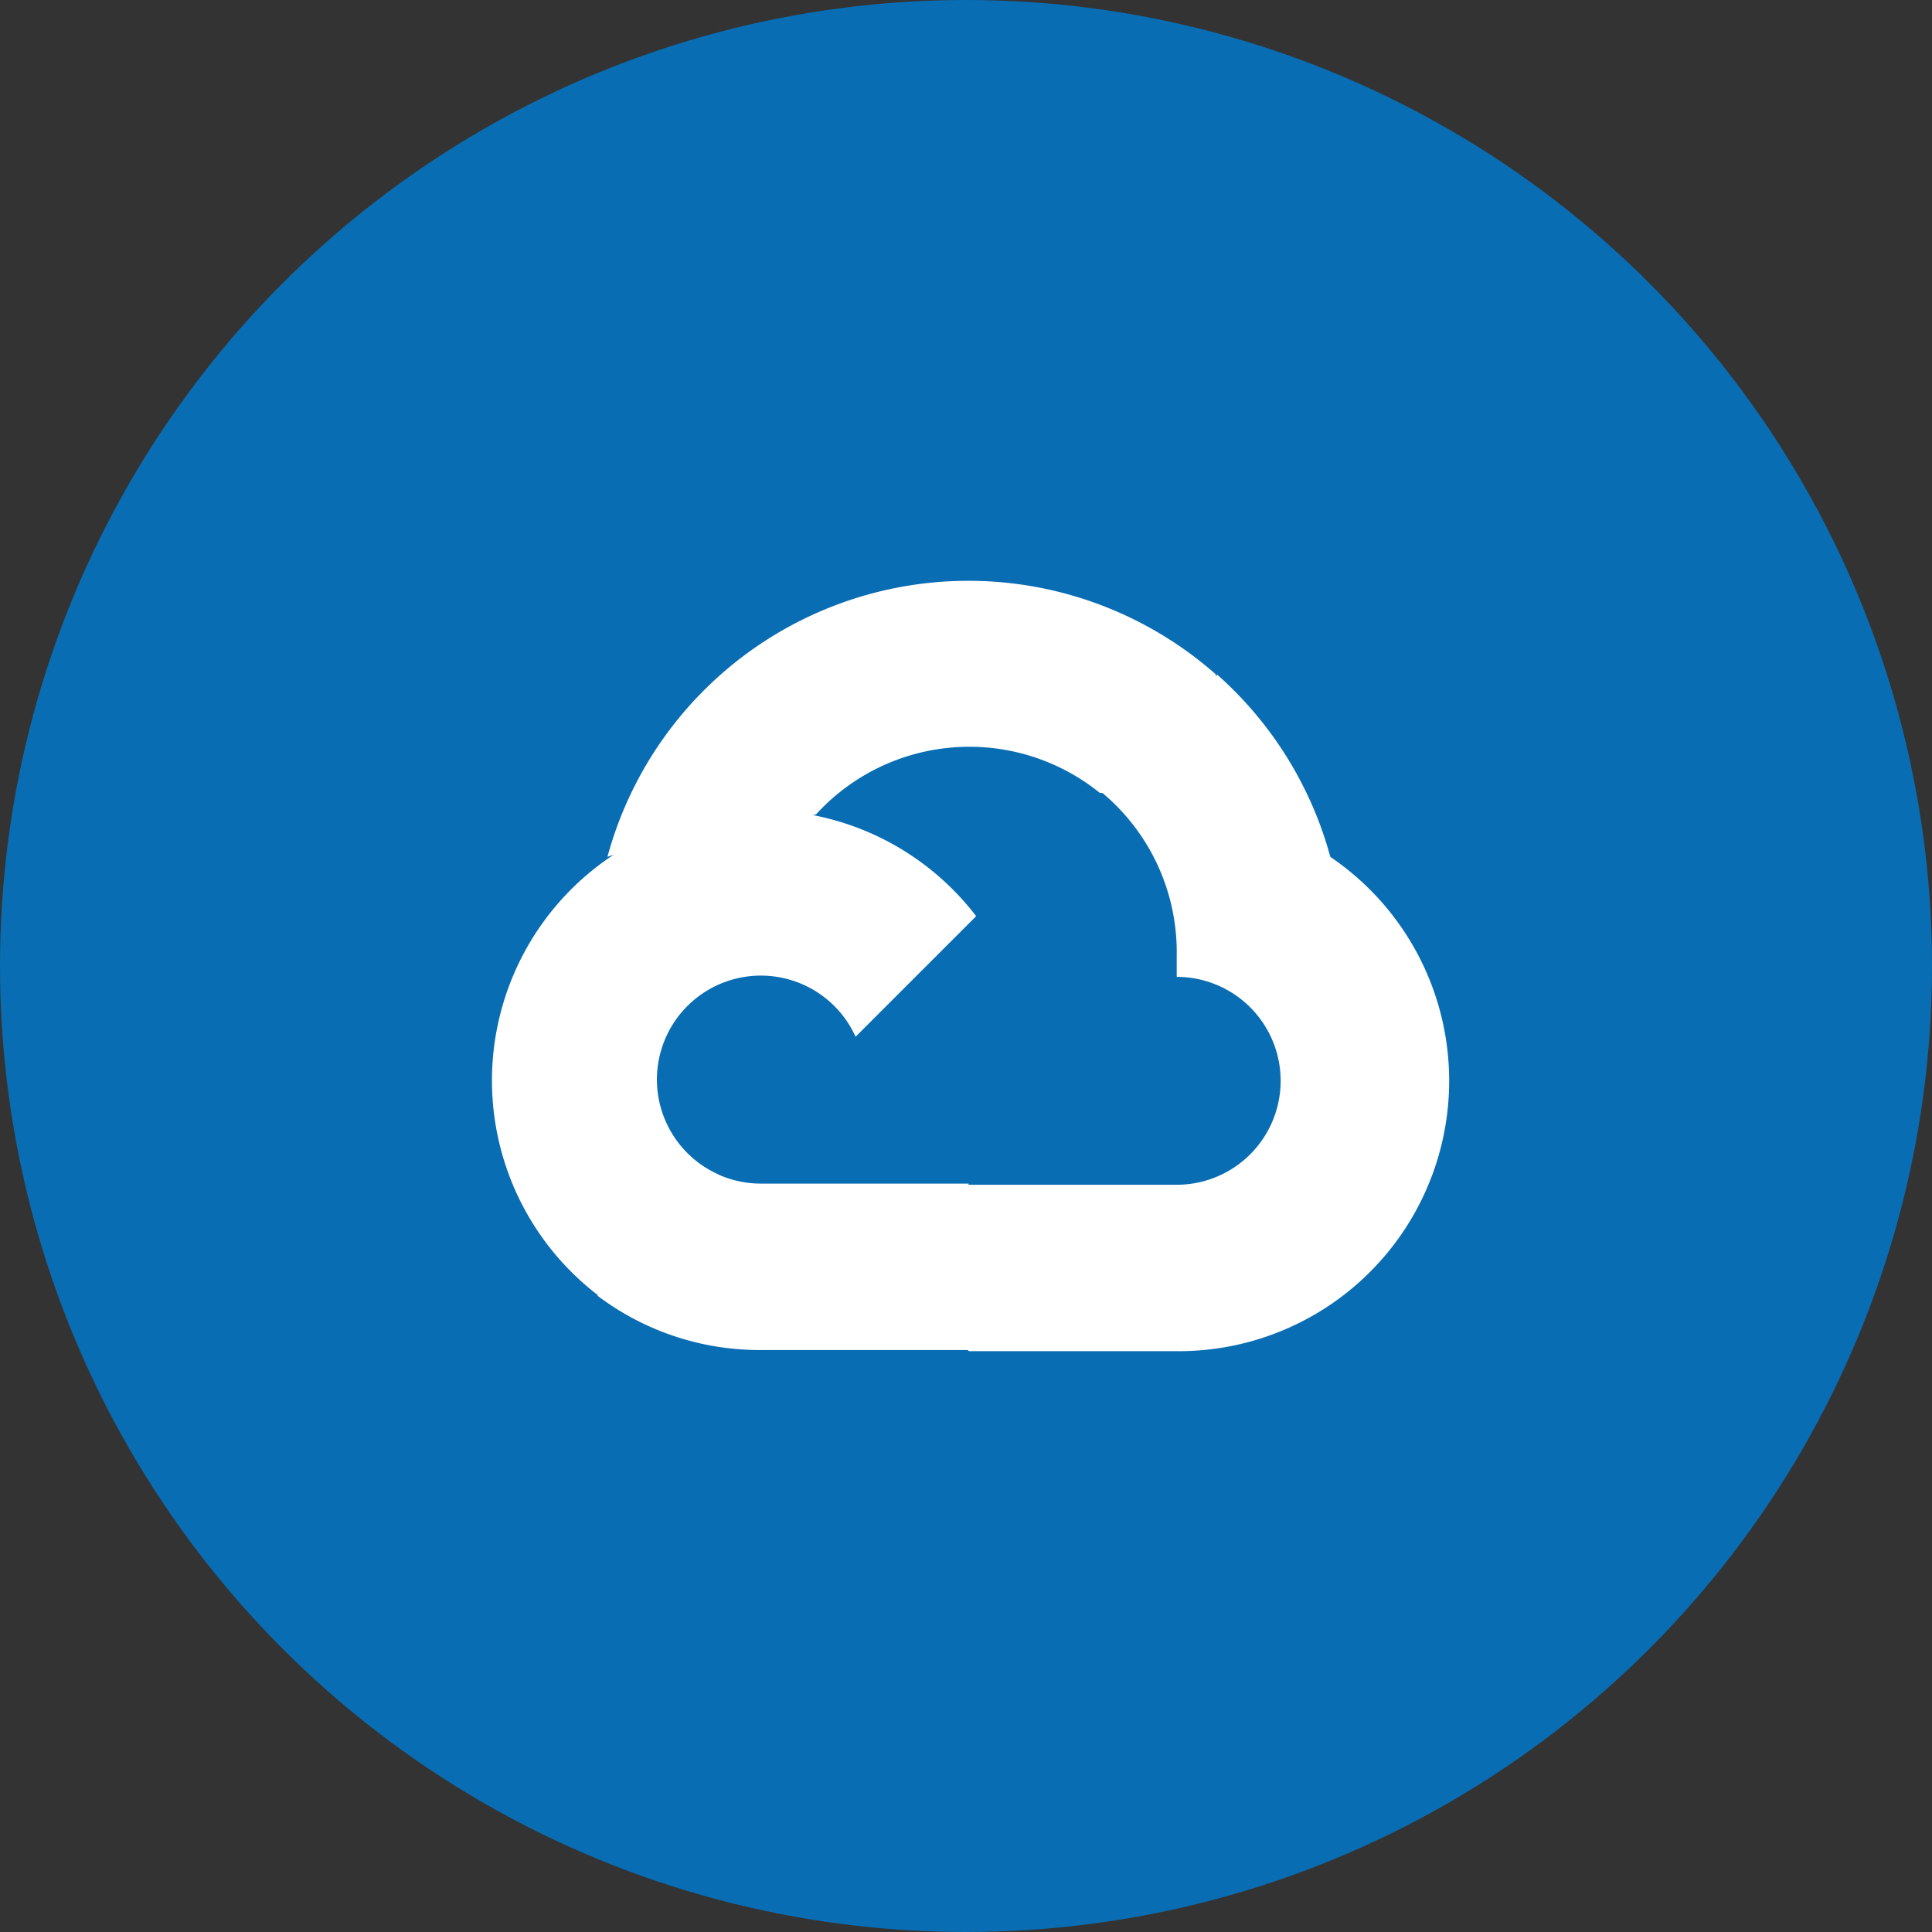
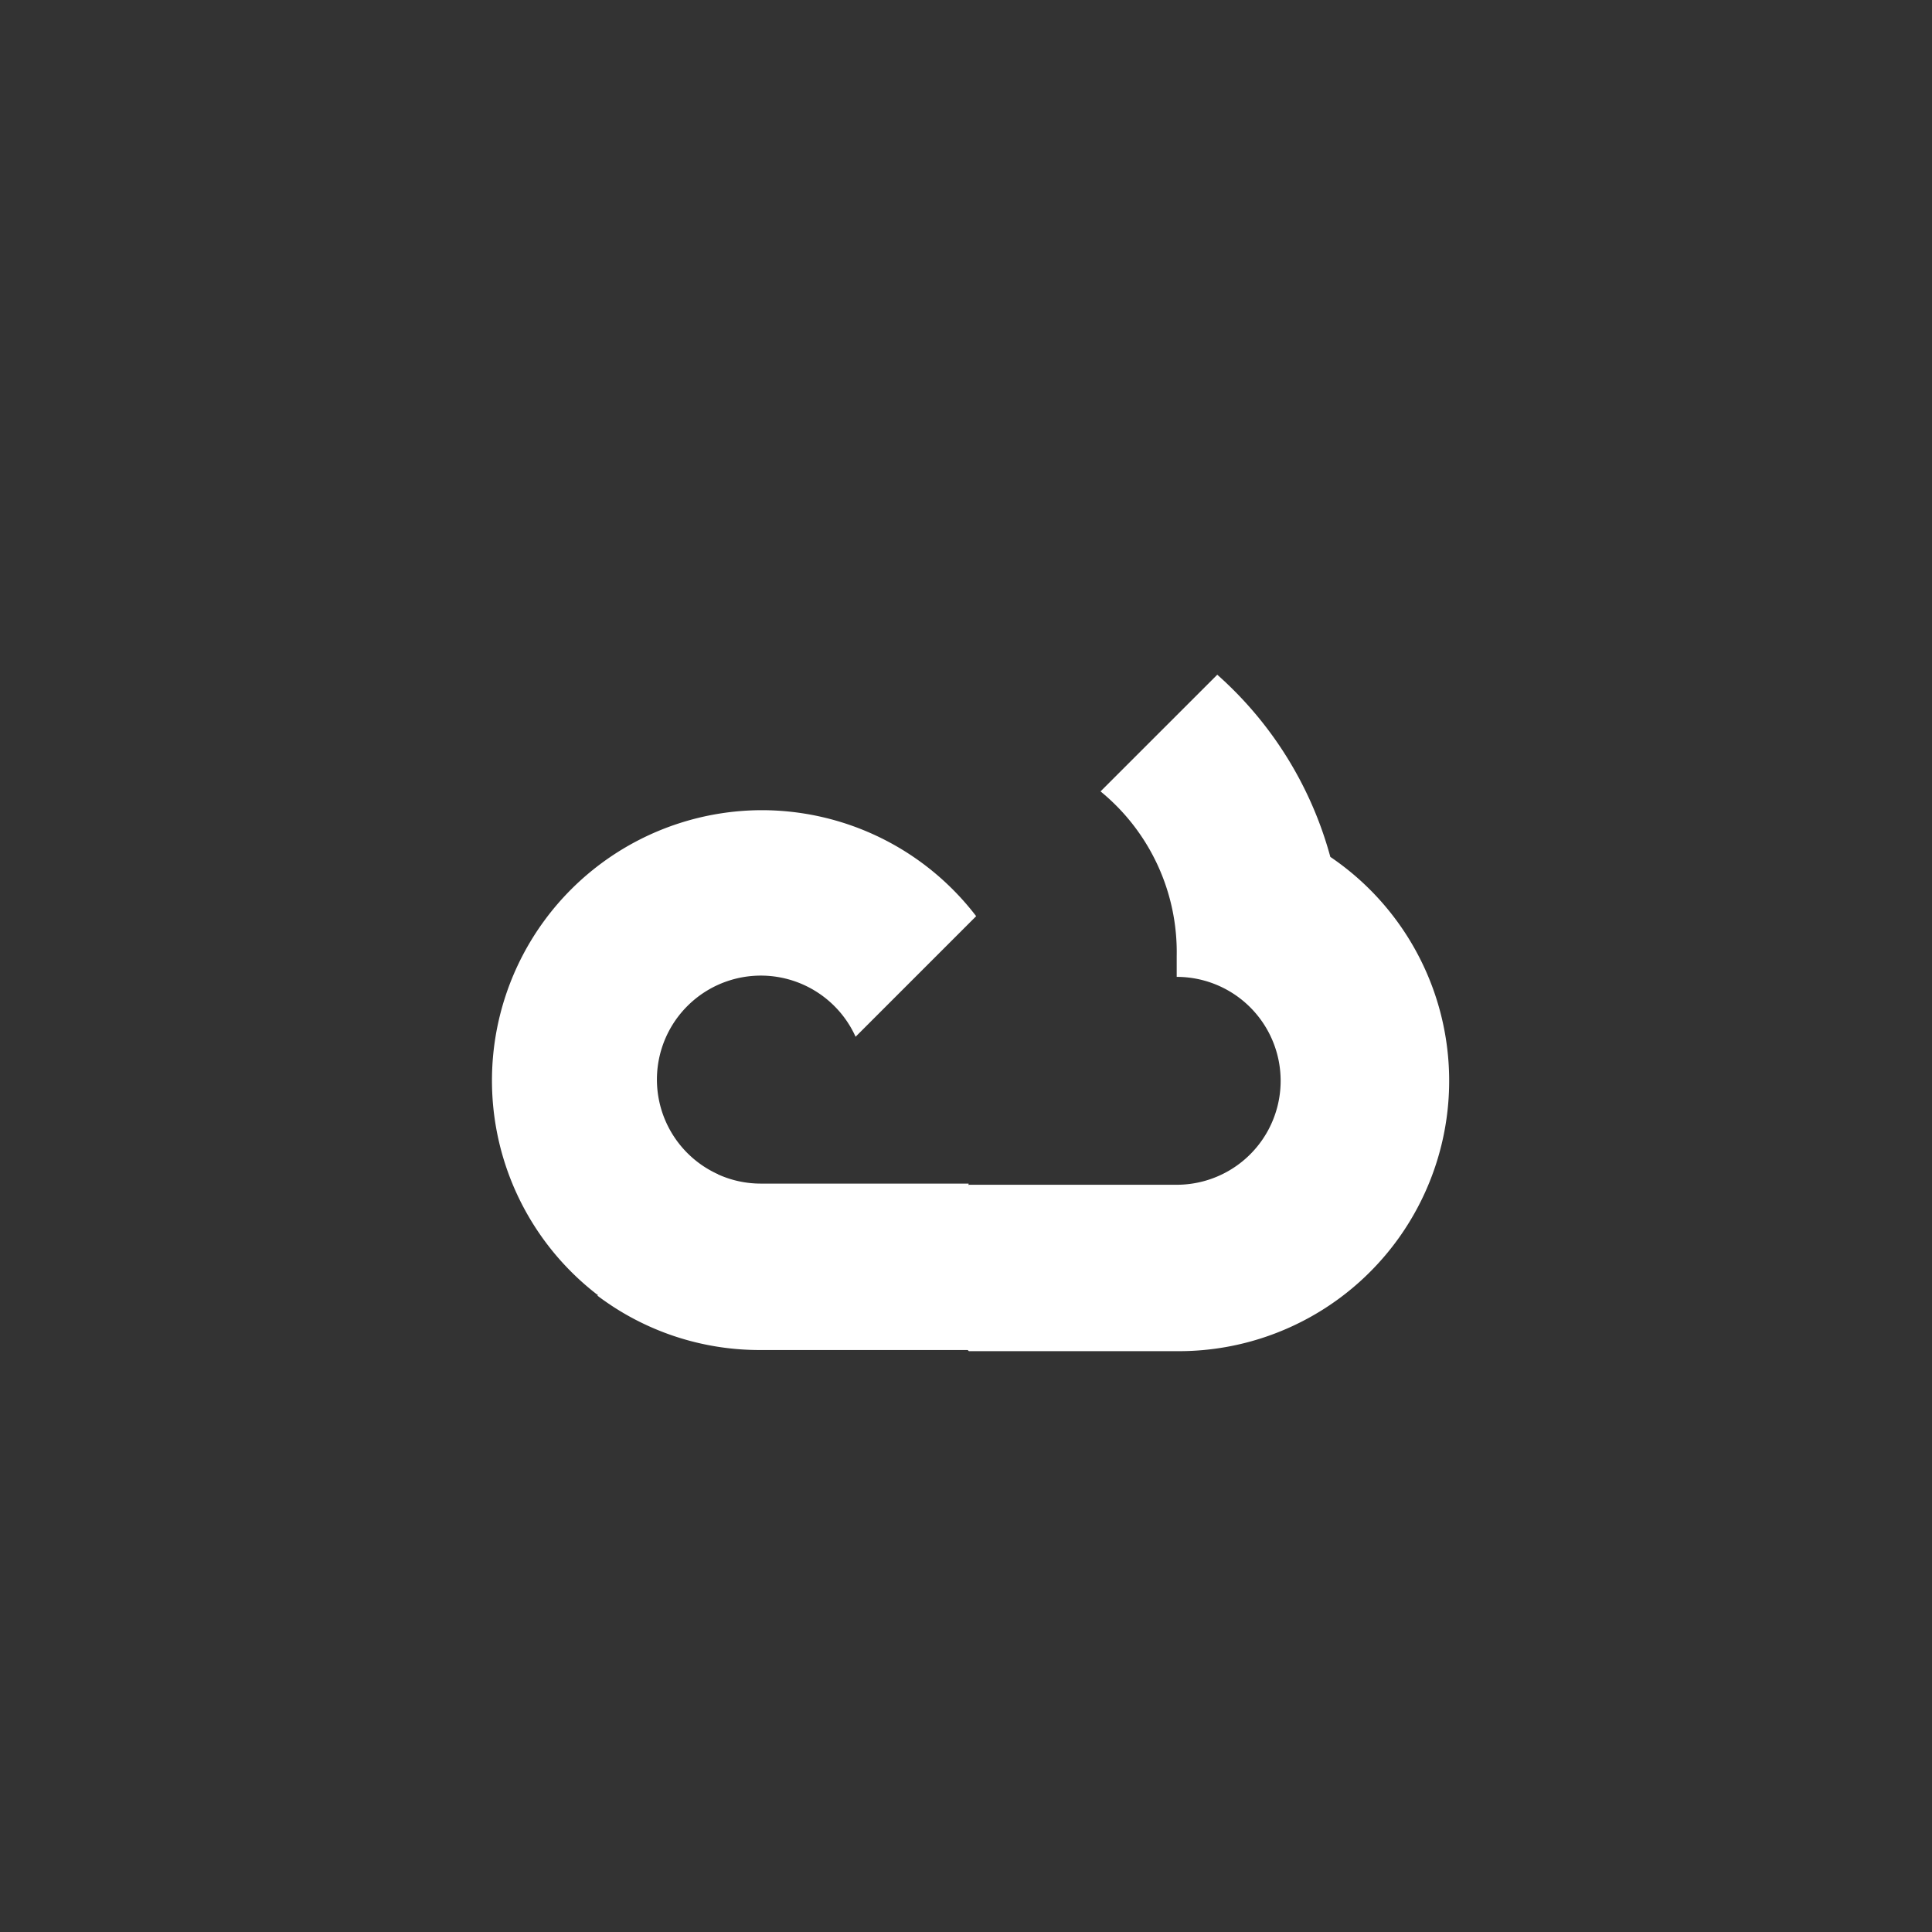
<svg xmlns="http://www.w3.org/2000/svg" width="100" height="100" viewBox="0 0 100 100">
  <rect x="0" y="0" width="100" height="100" fill="#333333" stroke="none" />
  <g id="Google_Cloud" data-name="Google Cloud" transform="translate(-0.057 0.13)">
    <g id="Group_12223" data-name="Group 12223" transform="translate(0 0)">
-       <circle id="Ellipse_76" data-name="Ellipse 76" cx="50" cy="50" r="50" transform="translate(0.057 -0.13)" fill="#086db3" />
-     </g>
+       </g>
    <g id="Google_Cloud_logo" transform="translate(25.52 29.933)">
-       <path id="Path_6404" data-name="Path 6404" d="M30.464,11.124h1.511l4.307-4.307.212-1.829A19.359,19.359,0,0,0,5,14.434a2.342,2.342,0,0,1,1.511-.091l8.614-1.421s.438-.725.665-.68a10.745,10.745,0,0,1,14.7-1.118Z" transform="translate(0.977 -0.144)" fill="#fff" />
      <path id="Path_6405" data-name="Path 6405" d="M36.452,12.79A19.4,19.4,0,0,0,30.6,3.36L24.558,9.4A10.745,10.745,0,0,1,28.5,17.928V19a5.38,5.38,0,0,1,0,10.76H17.743L16.67,30.849V37.3l1.073,1.073H28.5A13.994,13.994,0,0,0,36.452,12.79Z" transform="translate(6.943 1.5)" fill="#fff" />
      <path id="Path_6406" data-name="Path 6406" d="M13.108,29.567h10.76V20.953H13.108a5.348,5.348,0,0,1-2.22-.483l-1.512.468L5.038,25.245,4.66,26.756a13.918,13.918,0,0,0,8.448,2.811Z" transform="translate(0.803 10.247)" fill="#fff" />
-       <path id="Path_6407" data-name="Path 6407" d="M14.956,8A13.994,13.994,0,0,0,6.508,33.086l6.241-6.241a5.38,5.38,0,1,1,7.118-7.118l6.241-6.241A13.979,13.979,0,0,0,14.956,8Z" transform="translate(-1.045 3.872)" fill="#fff" />
+       <path id="Path_6407" data-name="Path 6407" d="M14.956,8A13.994,13.994,0,0,0,6.508,33.086l6.241-6.241a5.38,5.38,0,1,1,7.118-7.118l6.241-6.241A13.979,13.979,0,0,0,14.956,8" transform="translate(-1.045 3.872)" fill="#fff" />
    </g>
  </g>
</svg>